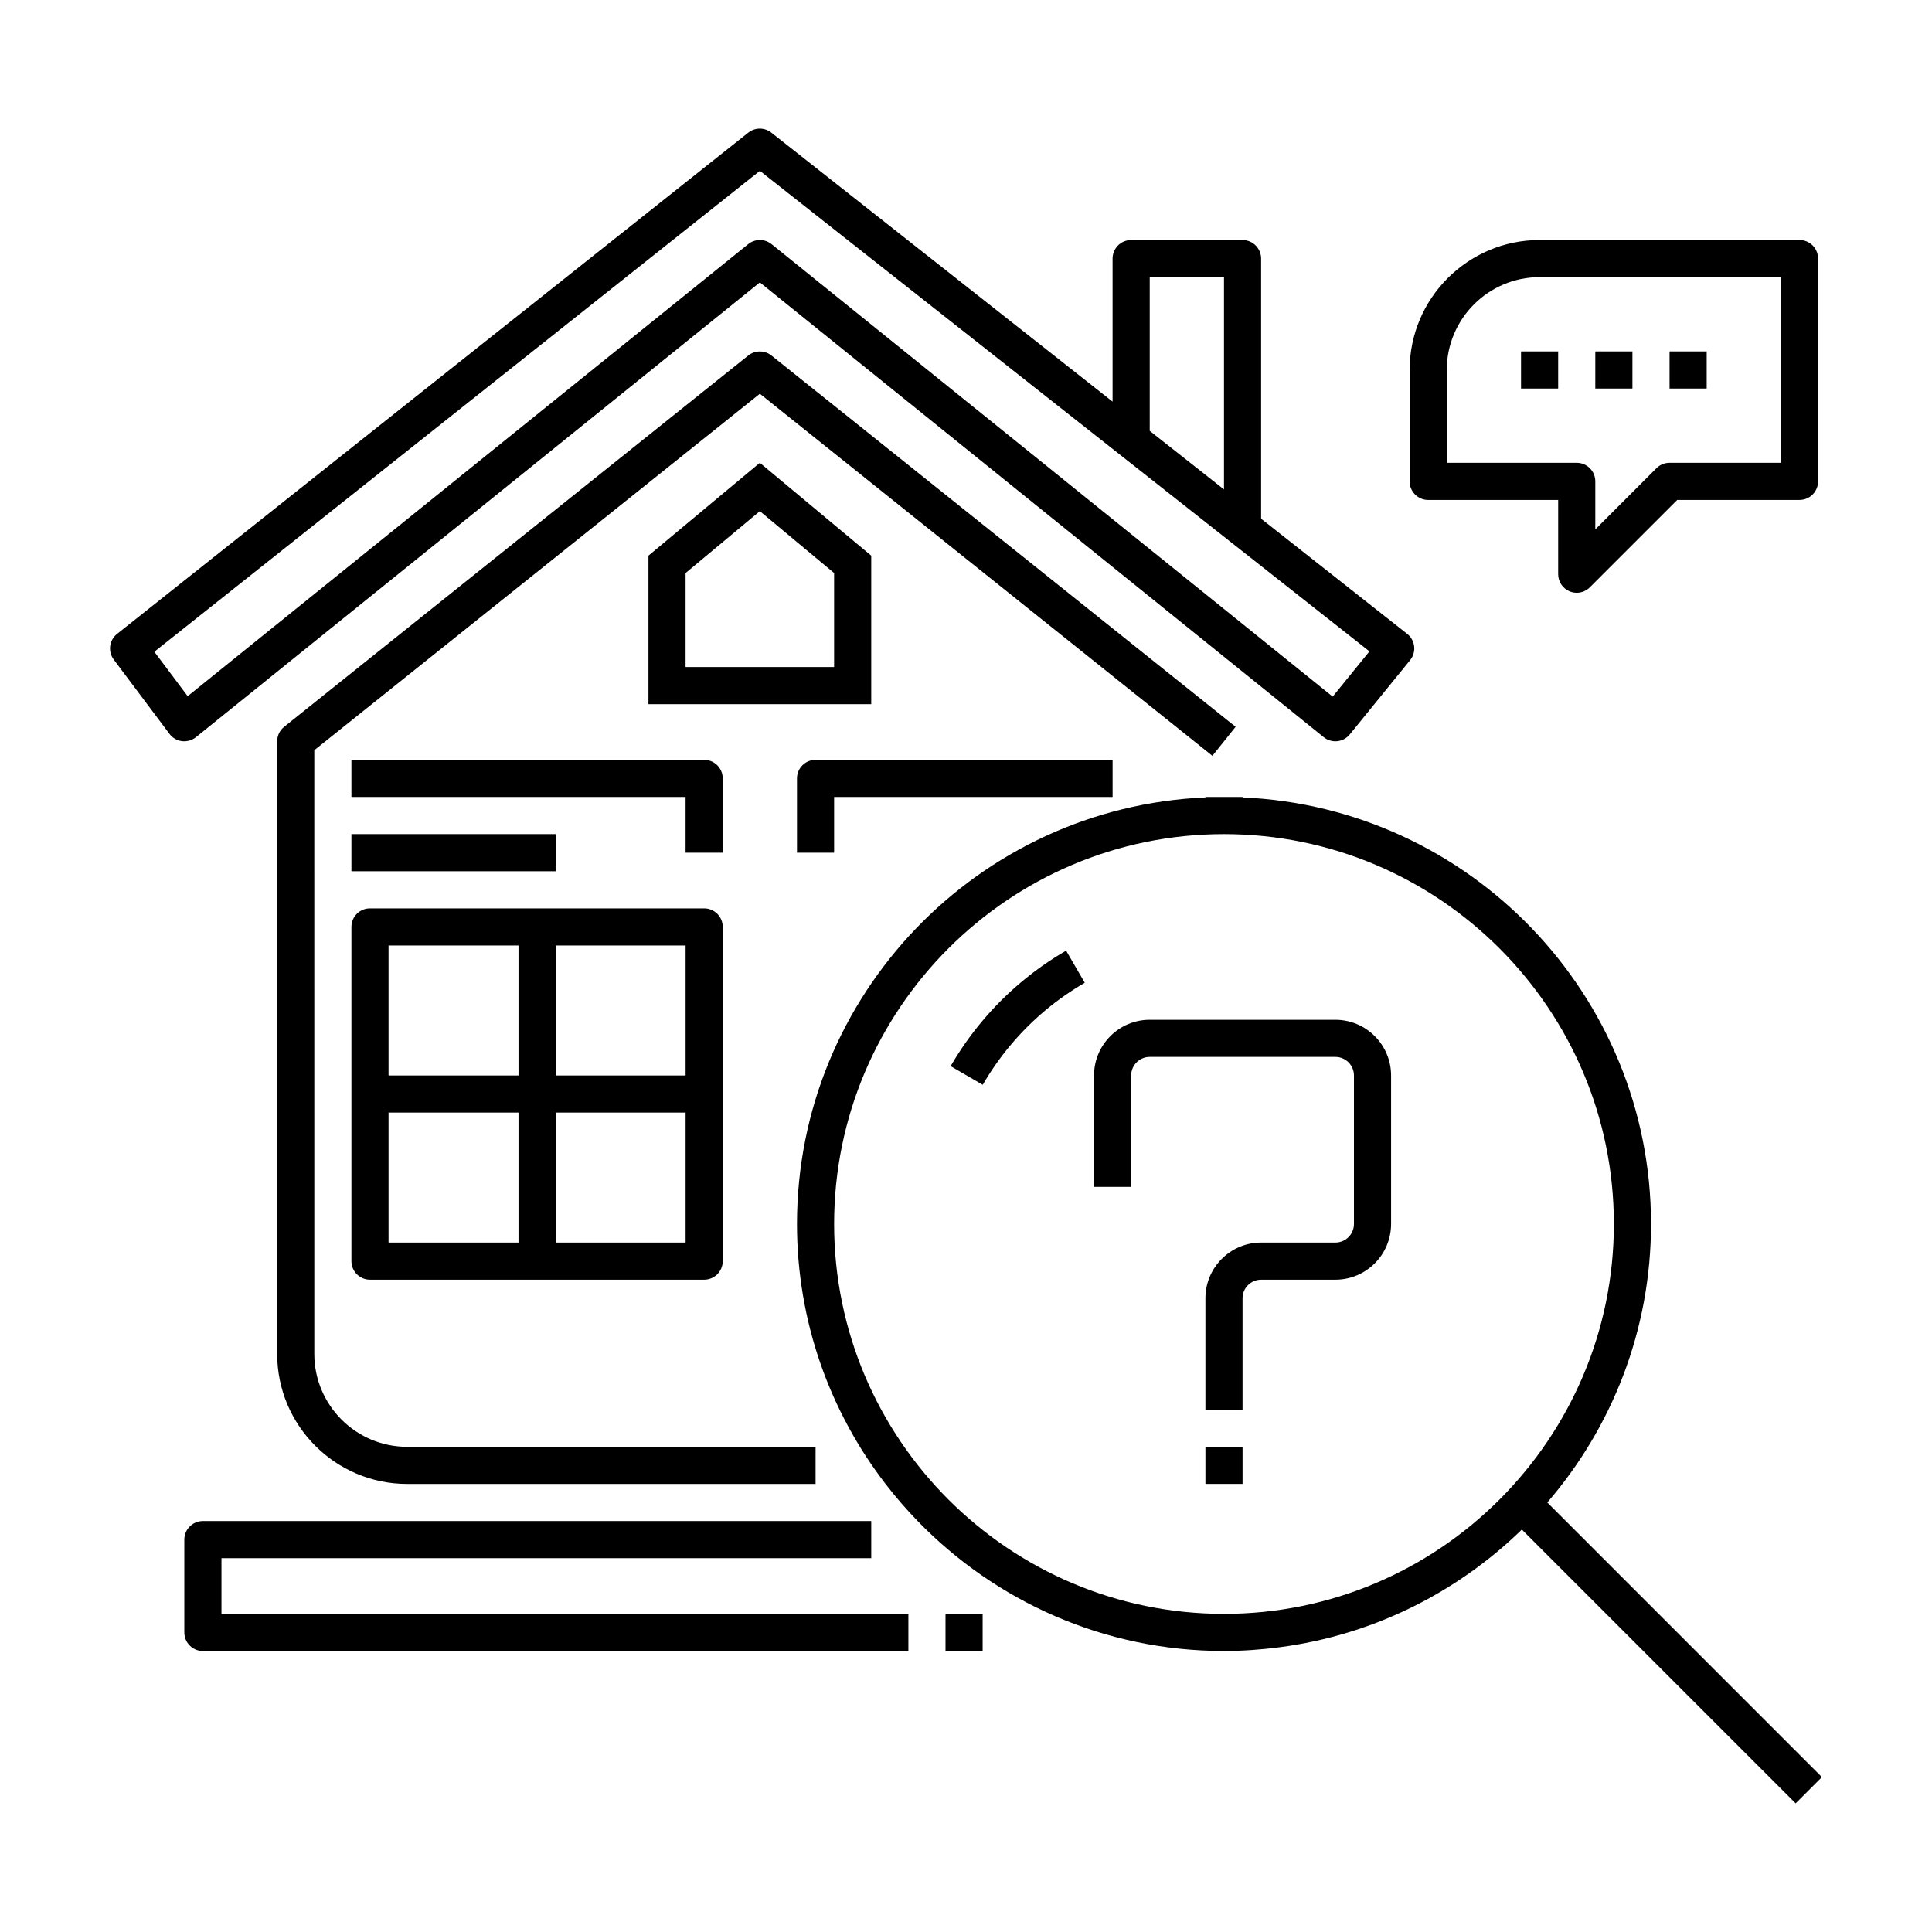
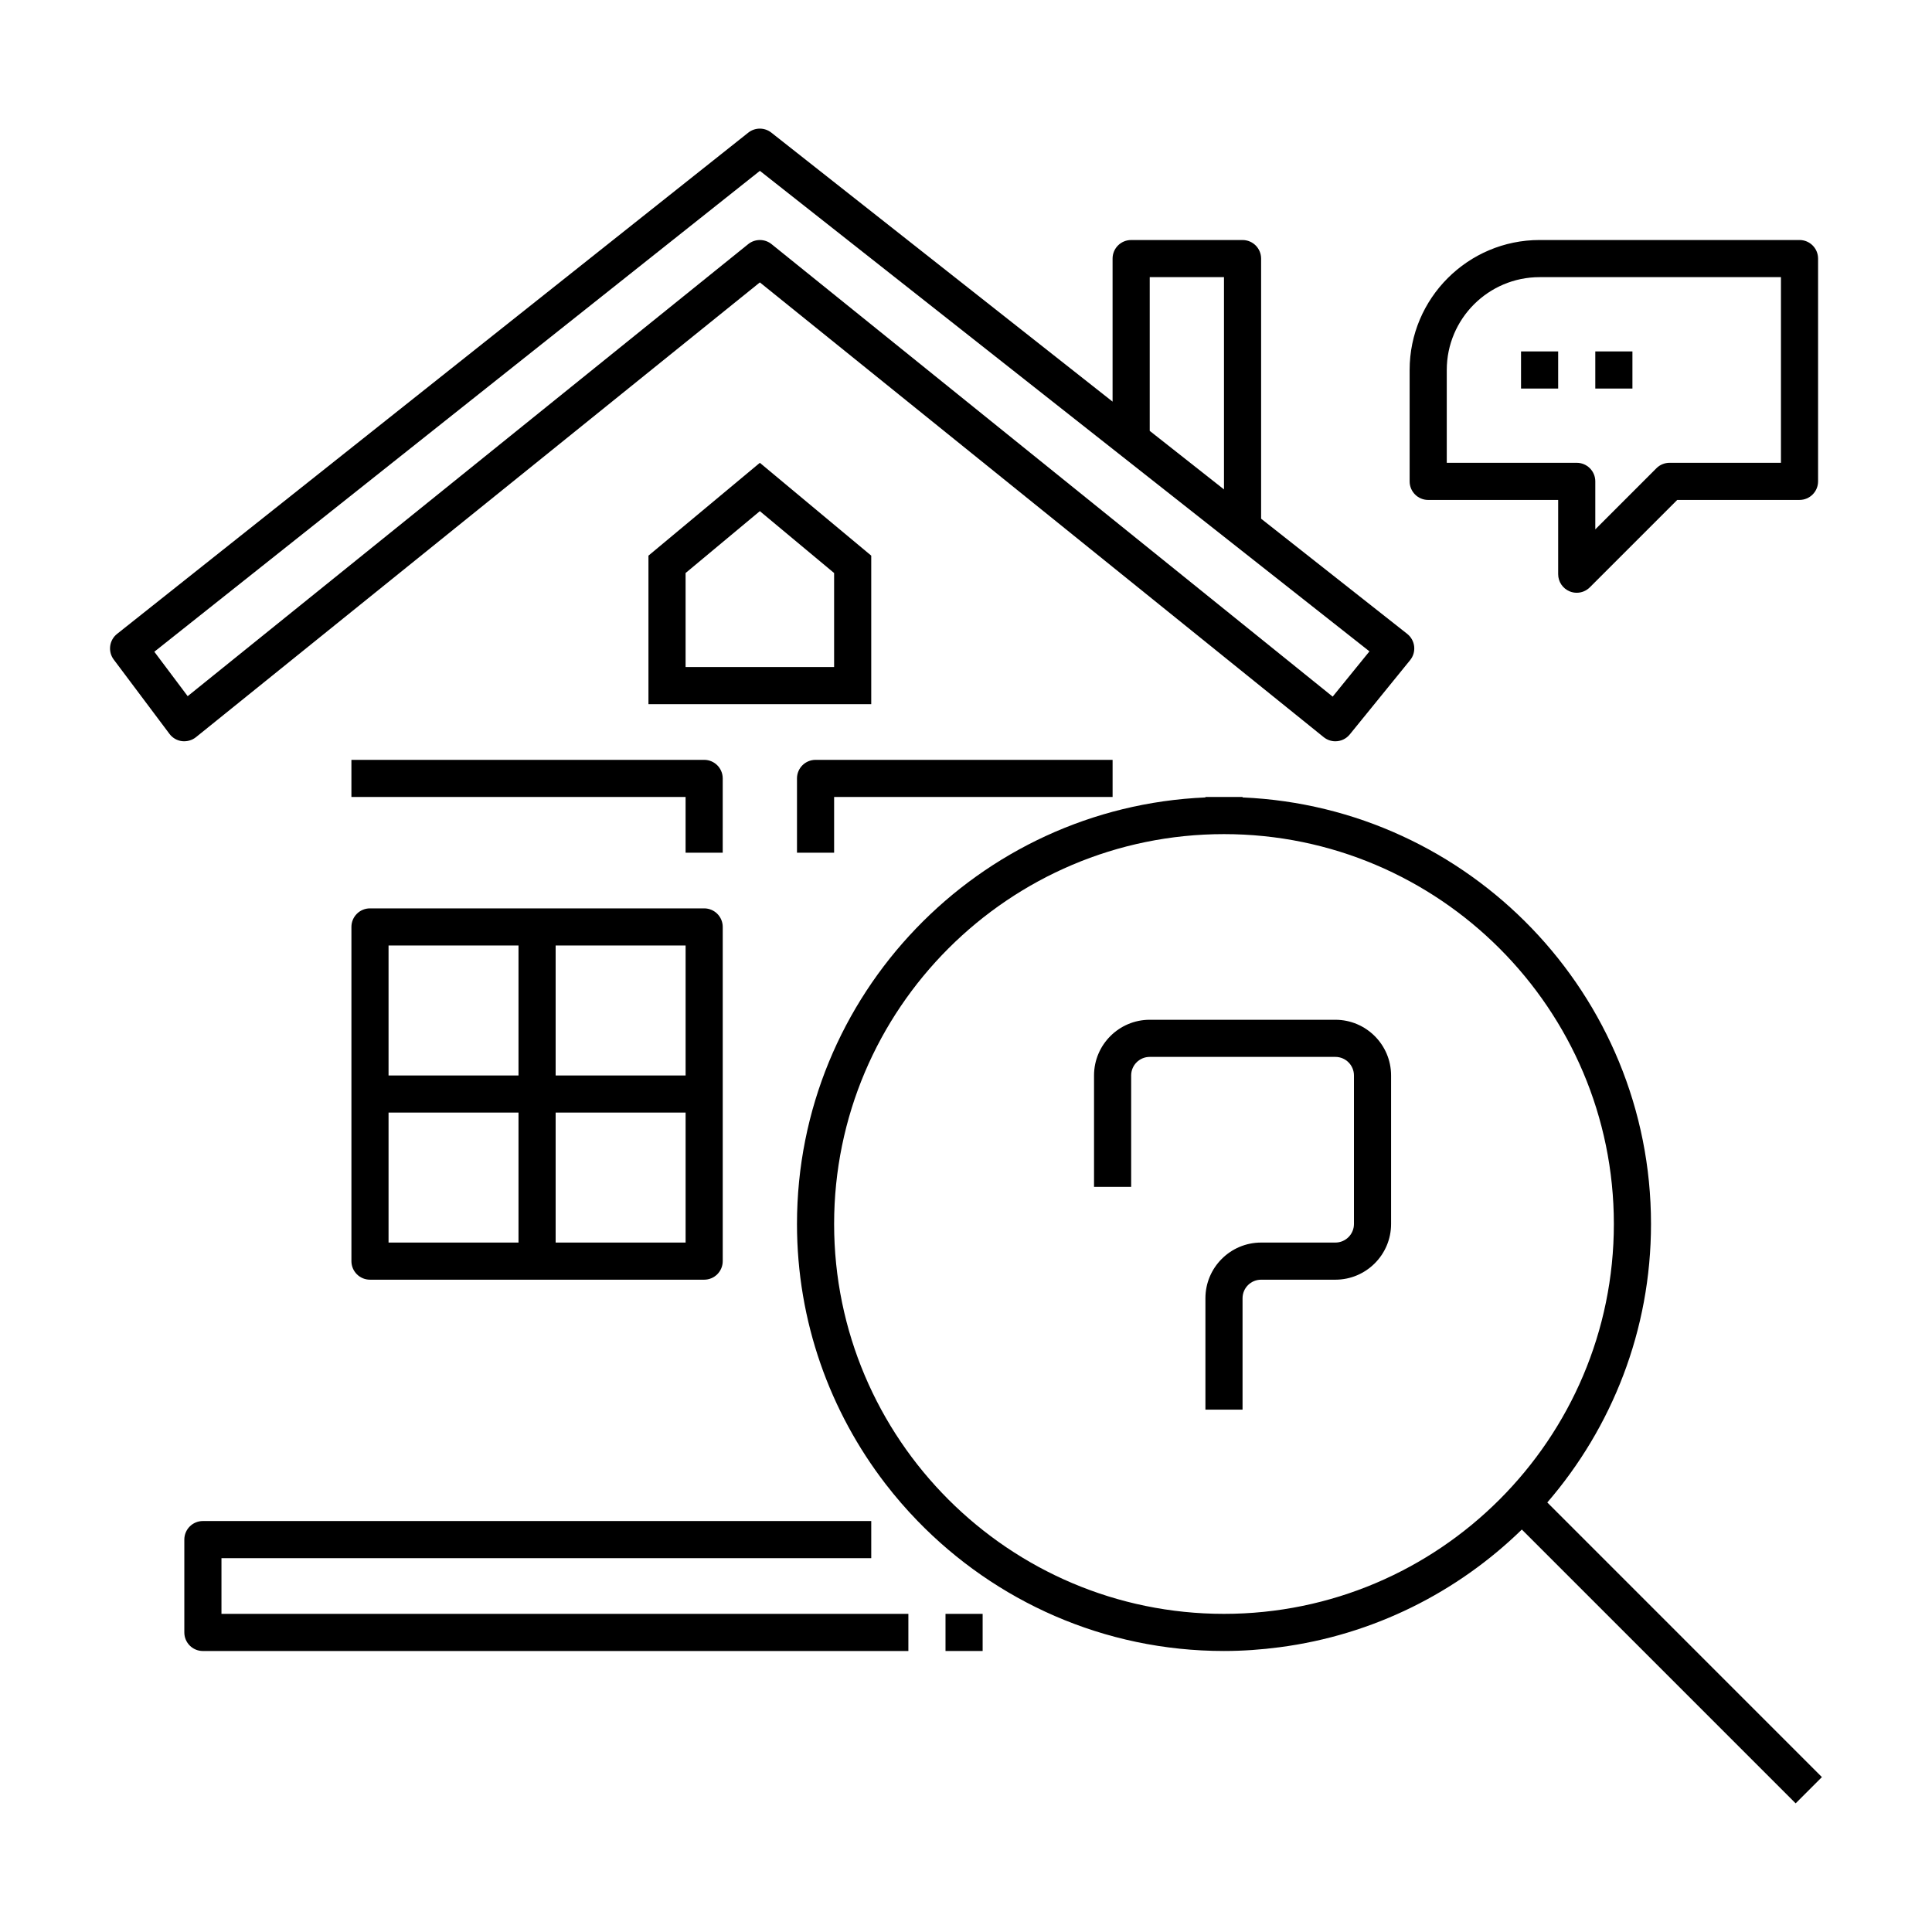
<svg xmlns="http://www.w3.org/2000/svg" fill="#000000" width="800px" height="800px" version="1.1" viewBox="144 144 512 512">
  <g>
-     <path d="m465.3 344.3 6.148-7.688-123-98.398c-1.797-1.434-4.356-1.434-6.148 0l-123 98.398c-1.168 0.934-1.844 2.348-1.844 3.844v162.36c0 18.988 15.453 34.441 34.441 34.441h108.24v-9.84h-108.24c-13.566 0-24.602-11.039-24.602-24.602l-0.004-160 118.08-94.465 118.08 94.473z" />
    <path d="m237.13 478.21c0 2.719 2.199 4.922 4.922 4.922h88.559c2.719 0 4.922-2.203 4.922-4.922v-88.559c0-2.723-2.203-4.922-4.922-4.922h-88.559c-2.723 0-4.922 2.199-4.922 4.922zm9.84-4.922v-34.441h34.441v34.441zm78.723 0h-34.441v-34.441h34.441zm0-78.719v34.441h-34.441v-34.441zm-78.723 0h34.441v34.441h-34.441z" />
    <path d="m345.82 330.61h0.008 29.059v-39.359l-29.52-24.602-29.52 24.602v39.359h29.52 0.453zm-20.133-34.754 19.68-16.398 19.68 16.398v24.914h-39.359z" />
    <path d="m202.69 556.93h172.2v-9.84h-177.12c-2.723 0-4.922 2.199-4.922 4.922v24.602c0 2.719 2.199 4.922 4.922 4.922h186.96v-9.84h-182.04z" />
    <path d="m345.37 218.84 149.43 120.52c0.91 0.734 2.004 1.09 3.082 1.09 1.434 0 2.852-0.621 3.824-1.82l15.988-19.68c0.836-1.023 1.219-2.332 1.074-3.648-0.145-1.309-0.812-2.504-1.844-3.32l-38.715-30.52v-68.93c0-2.723-2.203-4.922-4.922-4.922h-29.52c-2.723 0-4.922 2.199-4.922 4.922v37.906l-90.438-71.293c-1.797-1.414-4.32-1.406-6.109 0.012l-167.28 132.84c-2.082 1.656-2.473 4.676-0.871 6.805l14.762 19.68c0.797 1.074 2 1.77 3.324 1.934 1.316 0.145 2.66-0.219 3.699-1.055zm103.32-1.395h19.68v56.258l-19.68-15.516zm-263.79 99.273 160.48-127.44 161.54 127.34-9.746 11.996-148.71-119.92c-0.902-0.727-1.996-1.086-3.086-1.086-1.098 0-2.188 0.359-3.09 1.086l-148.55 119.8z" />
    <path d="m522.49 276.49h34.441v19.68c0 1.988 1.195 3.781 3.035 4.543 0.605 0.254 1.246 0.375 1.883 0.375 1.277 0 2.535-0.5 3.473-1.445l23.164-23.156h32.402c2.719 0 4.922-2.203 4.922-4.922v-59.039c0-2.723-2.203-4.922-4.922-4.922h-68.879c-18.988 0-34.441 15.453-34.441 34.441v29.52c0 2.723 2.199 4.926 4.922 4.926zm4.918-34.441c0-13.566 11.035-24.602 24.602-24.602h63.961v49.199h-29.52c-1.309 0-2.559 0.516-3.481 1.438l-16.199 16.207v-12.723c0-2.723-2.203-4.922-4.922-4.922h-34.441z" />
    <path d="m547.09 237.13h9.84v9.84h-9.84z" />
    <path d="m566.77 237.13h9.84v9.84h-9.84z" />
-     <path d="m586.45 237.13h9.84v9.84h-9.84z" />
    <path d="m554.05 542.17c17.105-19.828 27.484-45.617 27.484-73.801 0-60.754-48.121-110.45-108.24-113.04v-0.121h-9.844v0.121c-60.125 2.582-108.24 52.281-108.24 113.04 0 25.898 8.766 49.785 23.461 68.879 2.652 3.438 5.492 6.727 8.516 9.84 20.574 21.219 49.355 34.441 81.18 34.441 5.004 0 9.926-0.359 14.762-0.996 24.805-3.25 47.098-14.543 64.176-31.191l72.562 72.562 6.957-6.957zm-85.68 29.52c-56.973 0-103.32-46.352-103.32-103.32 0-56.973 46.348-103.32 103.32-103.32 56.969 0 103.32 46.348 103.32 103.32 0 56.969-46.352 103.32-103.32 103.32z" />
-     <path d="m414.6 404.3c-3.715 3.121-7.184 6.59-10.305 10.309-3.113 3.707-5.93 7.723-8.371 11.93l8.512 4.941c2.156-3.723 4.648-7.277 7.391-10.543 2.758-3.281 5.82-6.348 9.098-9.102 3.269-2.746 6.824-5.234 10.547-7.391l-4.941-8.512c-4.203 2.434-8.223 5.254-11.93 8.367z" />
    <path d="m335.53 350.29c0-2.723-2.203-4.922-4.922-4.922h-93.48v9.84h88.559v14.762h9.84z" />
    <path d="m365.05 355.21h73.801v-9.84h-78.719c-2.723 0-4.922 2.199-4.922 4.922v19.68h9.84z" />
-     <path d="m237.13 365.05h54.121v9.84h-54.121z" />
    <path d="m497.89 414.25h-49.199c-8.141 0-14.762 6.621-14.762 14.762v29.52h9.84v-29.52c0-2.719 2.203-4.922 4.922-4.922h49.199c2.715 0 4.922 2.203 4.922 4.922v39.359c0 2.715-2.207 4.922-4.922 4.922h-19.68c-8.141 0-14.762 6.621-14.762 14.762v29.52h9.84v-29.52c0-2.719 2.203-4.922 4.922-4.922h19.68c8.137 0 14.762-6.621 14.762-14.762v-39.359c0-8.141-6.625-14.762-14.762-14.762z" />
-     <path d="m463.45 532.33v4.918h9.84v-9.84h-9.84z" />
    <path d="m394.57 571.69h9.84v9.84h-9.84z" />
  </g>
</svg>